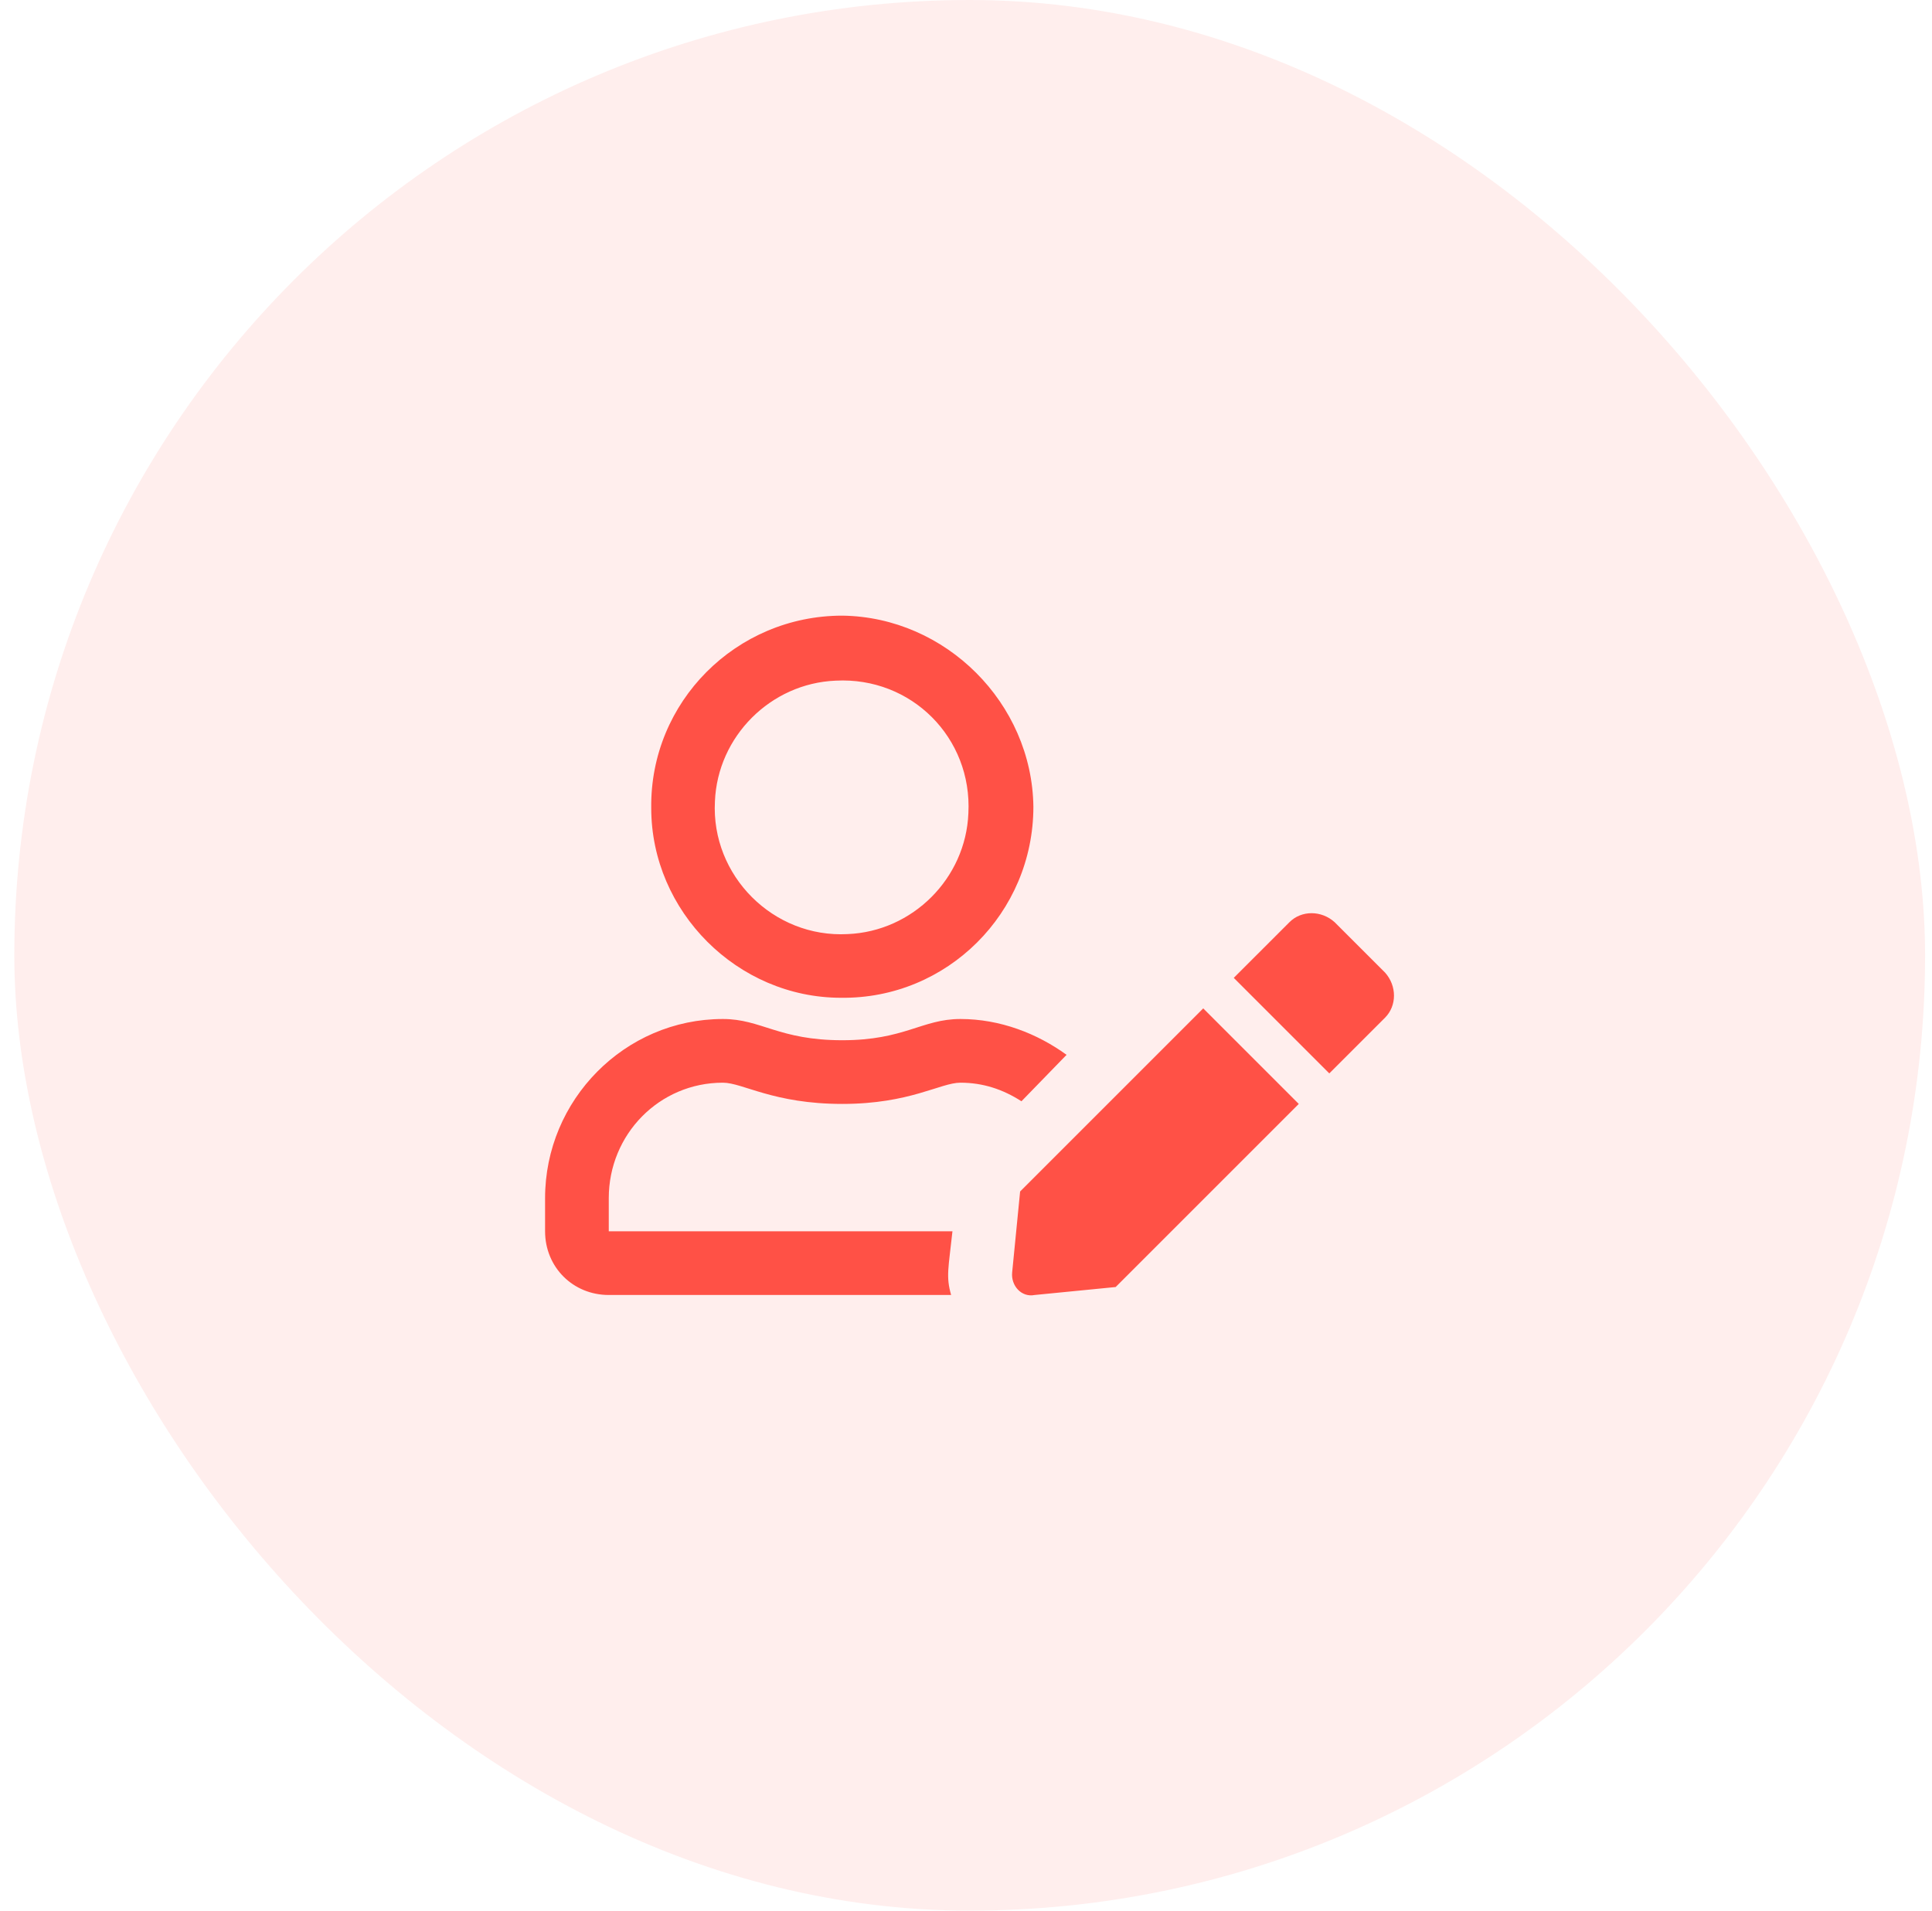
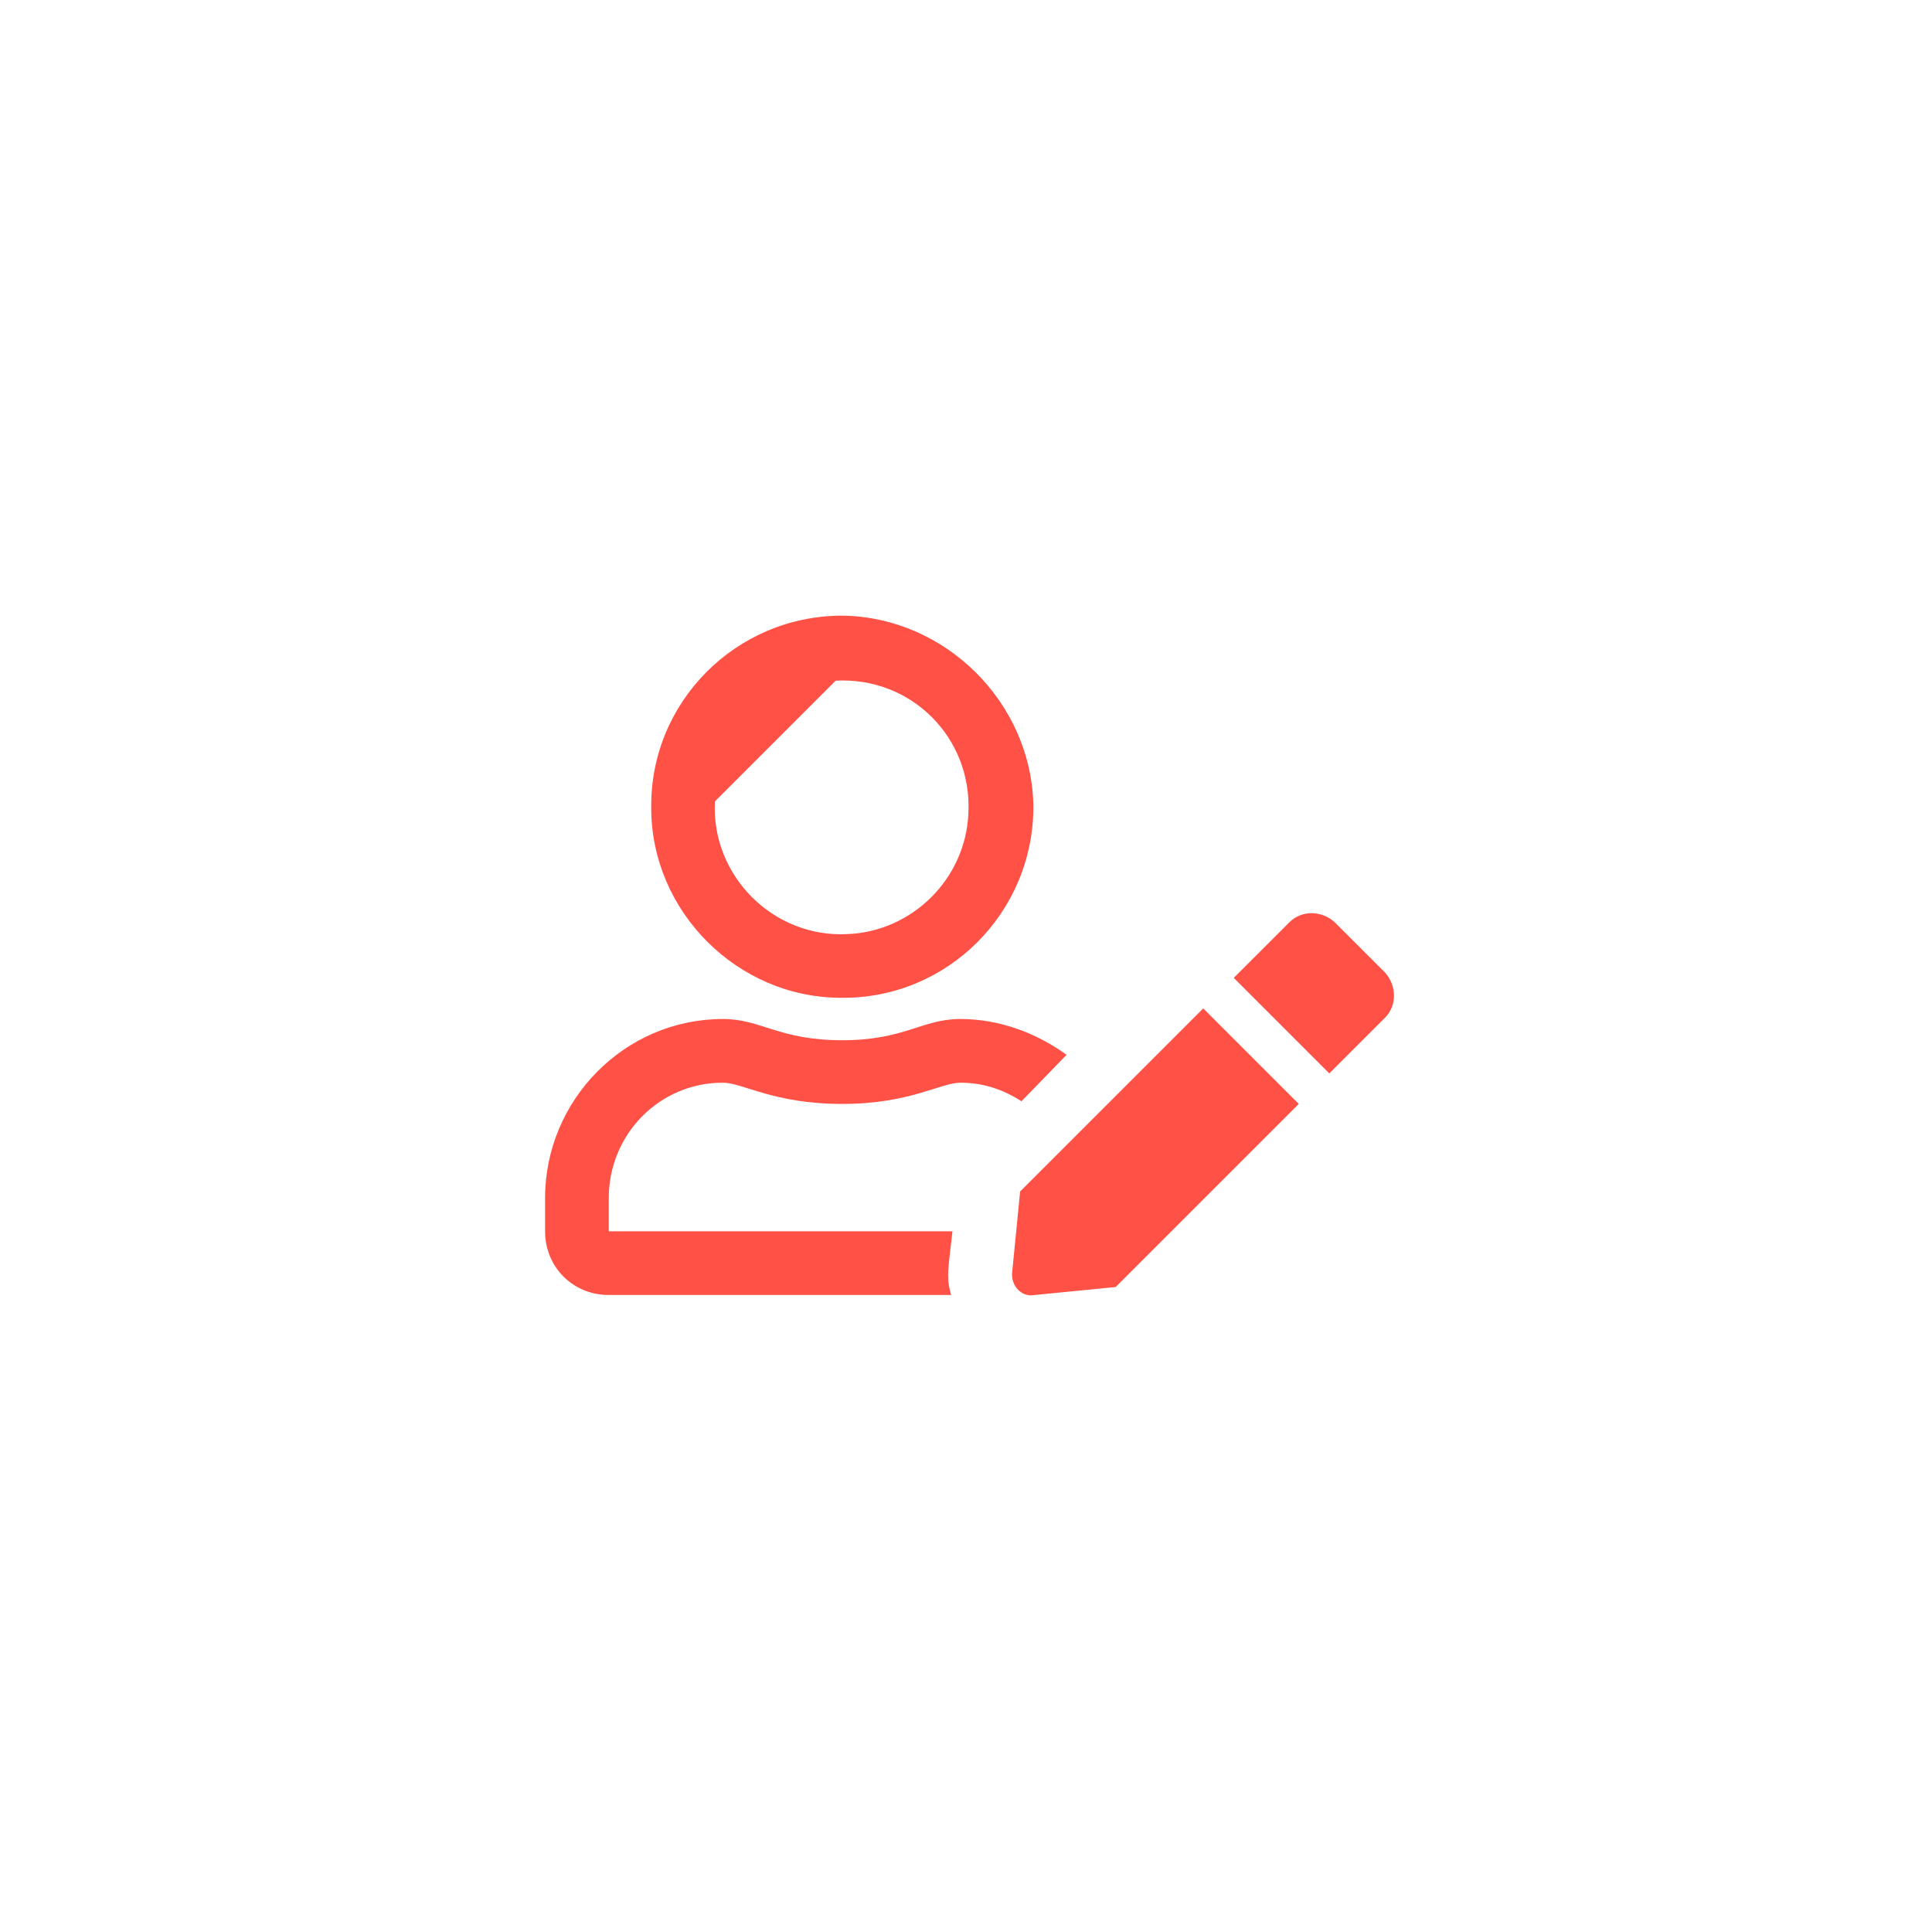
<svg xmlns="http://www.w3.org/2000/svg" width="91" height="90" viewBox="0 0 91 90" fill="none">
-   <rect opacity="0.1" x="0.674" width="90" height="90" rx="45" fill="#FF5146" />
-   <path d="M48.049 56.125L47.674 59.938C47.612 60.562 48.112 61.125 48.737 61L52.549 60.625L61.174 52L56.674 47.5L48.049 56.125ZM65.237 45.812L62.862 43.438C62.237 42.875 61.299 42.875 60.737 43.438L58.112 46.062L62.612 50.562L65.237 47.938C65.799 47.375 65.799 46.438 65.237 45.812ZM39.612 47C44.612 47.062 48.674 43 48.674 38C48.612 33.125 44.549 29.062 39.674 29C34.674 29 30.612 33.062 30.674 38.062C30.674 42.938 34.737 47 39.612 47ZM39.362 32.062C42.924 31.875 45.799 34.75 45.612 38.312C45.487 41.375 42.987 43.875 39.924 44C36.424 44.188 33.487 41.25 33.674 37.75C33.799 34.688 36.299 32.188 39.362 32.062ZM34.049 51C34.987 51 36.424 52 39.674 52C42.862 52 44.299 51 45.237 51C46.299 51 47.237 51.312 48.112 51.875L50.237 49.688C48.862 48.688 47.112 48 45.237 48C43.424 48 42.612 49 39.674 49C36.674 49 35.862 48 34.049 48C29.424 48 25.674 51.812 25.674 56.438V58C25.674 59.688 26.987 61 28.674 61H44.799C44.549 60.125 44.674 59.75 44.862 58H28.674V56.438C28.674 53.438 31.049 51 34.049 51Z" fill="#FF5146" />
+   <path d="M48.049 56.125L47.674 59.938C47.612 60.562 48.112 61.125 48.737 61L52.549 60.625L61.174 52L56.674 47.5L48.049 56.125ZM65.237 45.812L62.862 43.438C62.237 42.875 61.299 42.875 60.737 43.438L58.112 46.062L62.612 50.562L65.237 47.938C65.799 47.375 65.799 46.438 65.237 45.812ZM39.612 47C44.612 47.062 48.674 43 48.674 38C48.612 33.125 44.549 29.062 39.674 29C34.674 29 30.612 33.062 30.674 38.062C30.674 42.938 34.737 47 39.612 47ZM39.362 32.062C42.924 31.875 45.799 34.75 45.612 38.312C45.487 41.375 42.987 43.875 39.924 44C36.424 44.188 33.487 41.25 33.674 37.75ZM34.049 51C34.987 51 36.424 52 39.674 52C42.862 52 44.299 51 45.237 51C46.299 51 47.237 51.312 48.112 51.875L50.237 49.688C48.862 48.688 47.112 48 45.237 48C43.424 48 42.612 49 39.674 49C36.674 49 35.862 48 34.049 48C29.424 48 25.674 51.812 25.674 56.438V58C25.674 59.688 26.987 61 28.674 61H44.799C44.549 60.125 44.674 59.75 44.862 58H28.674V56.438C28.674 53.438 31.049 51 34.049 51Z" fill="#FF5146" />
</svg>